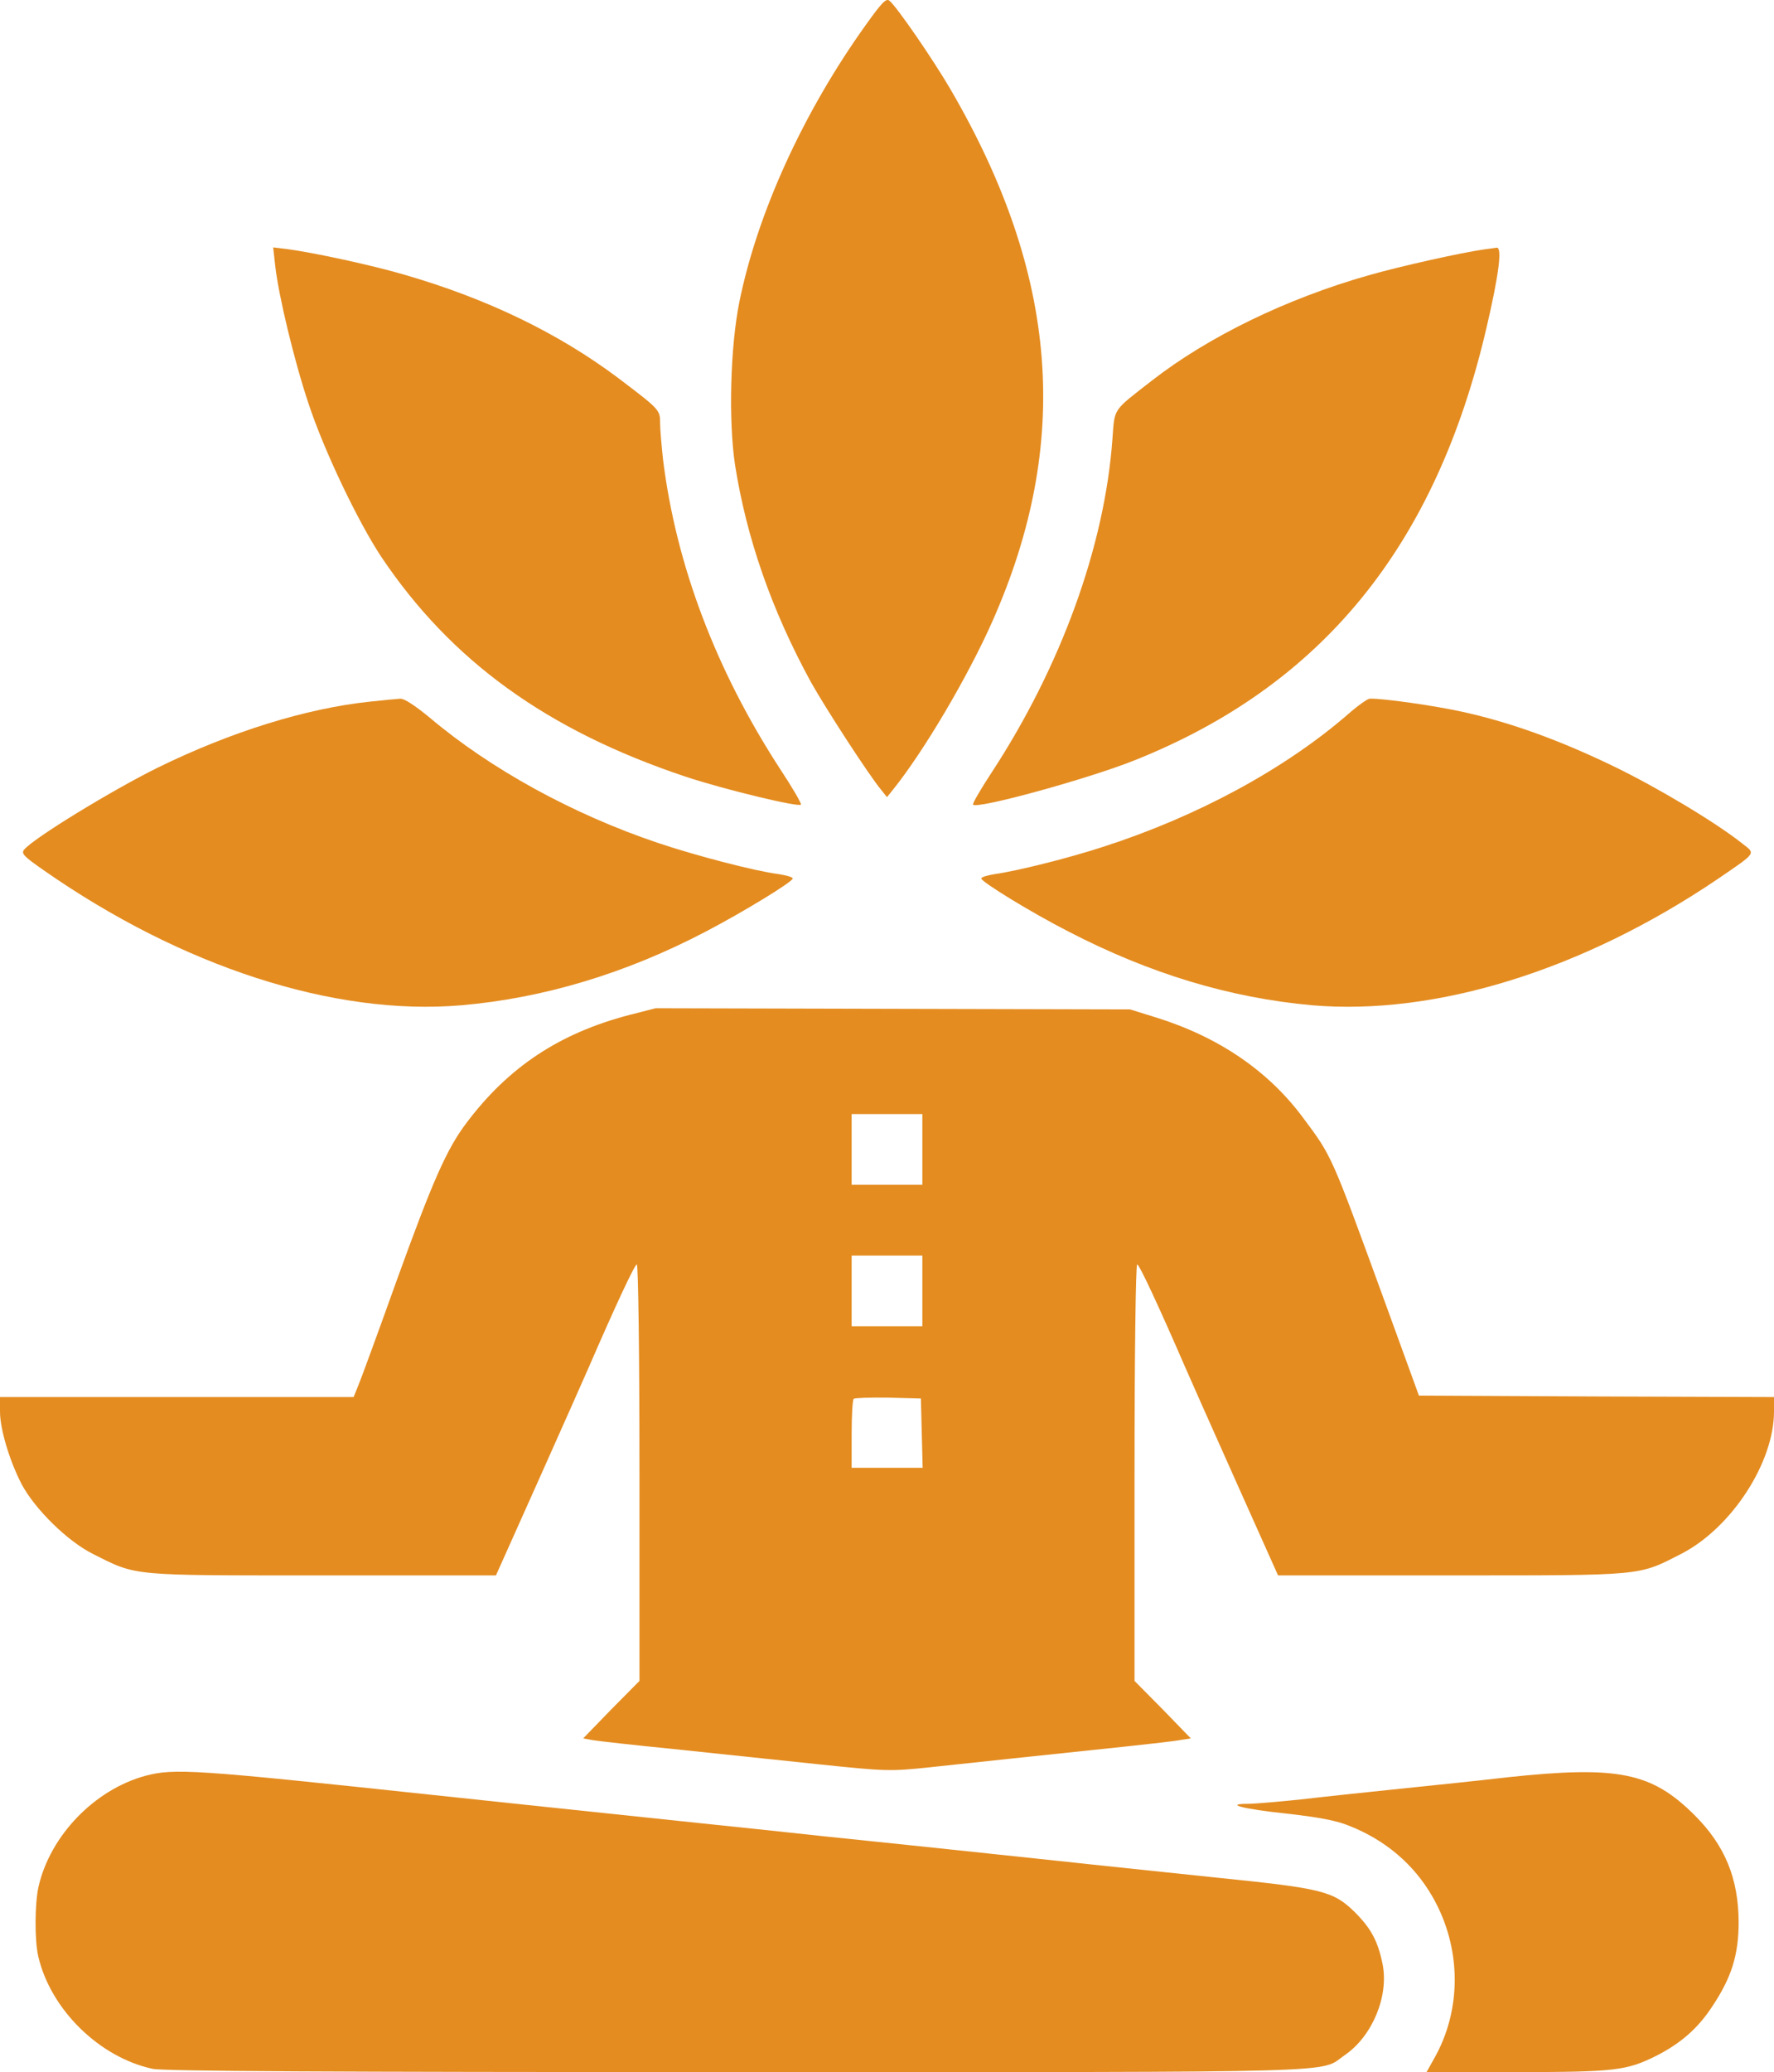
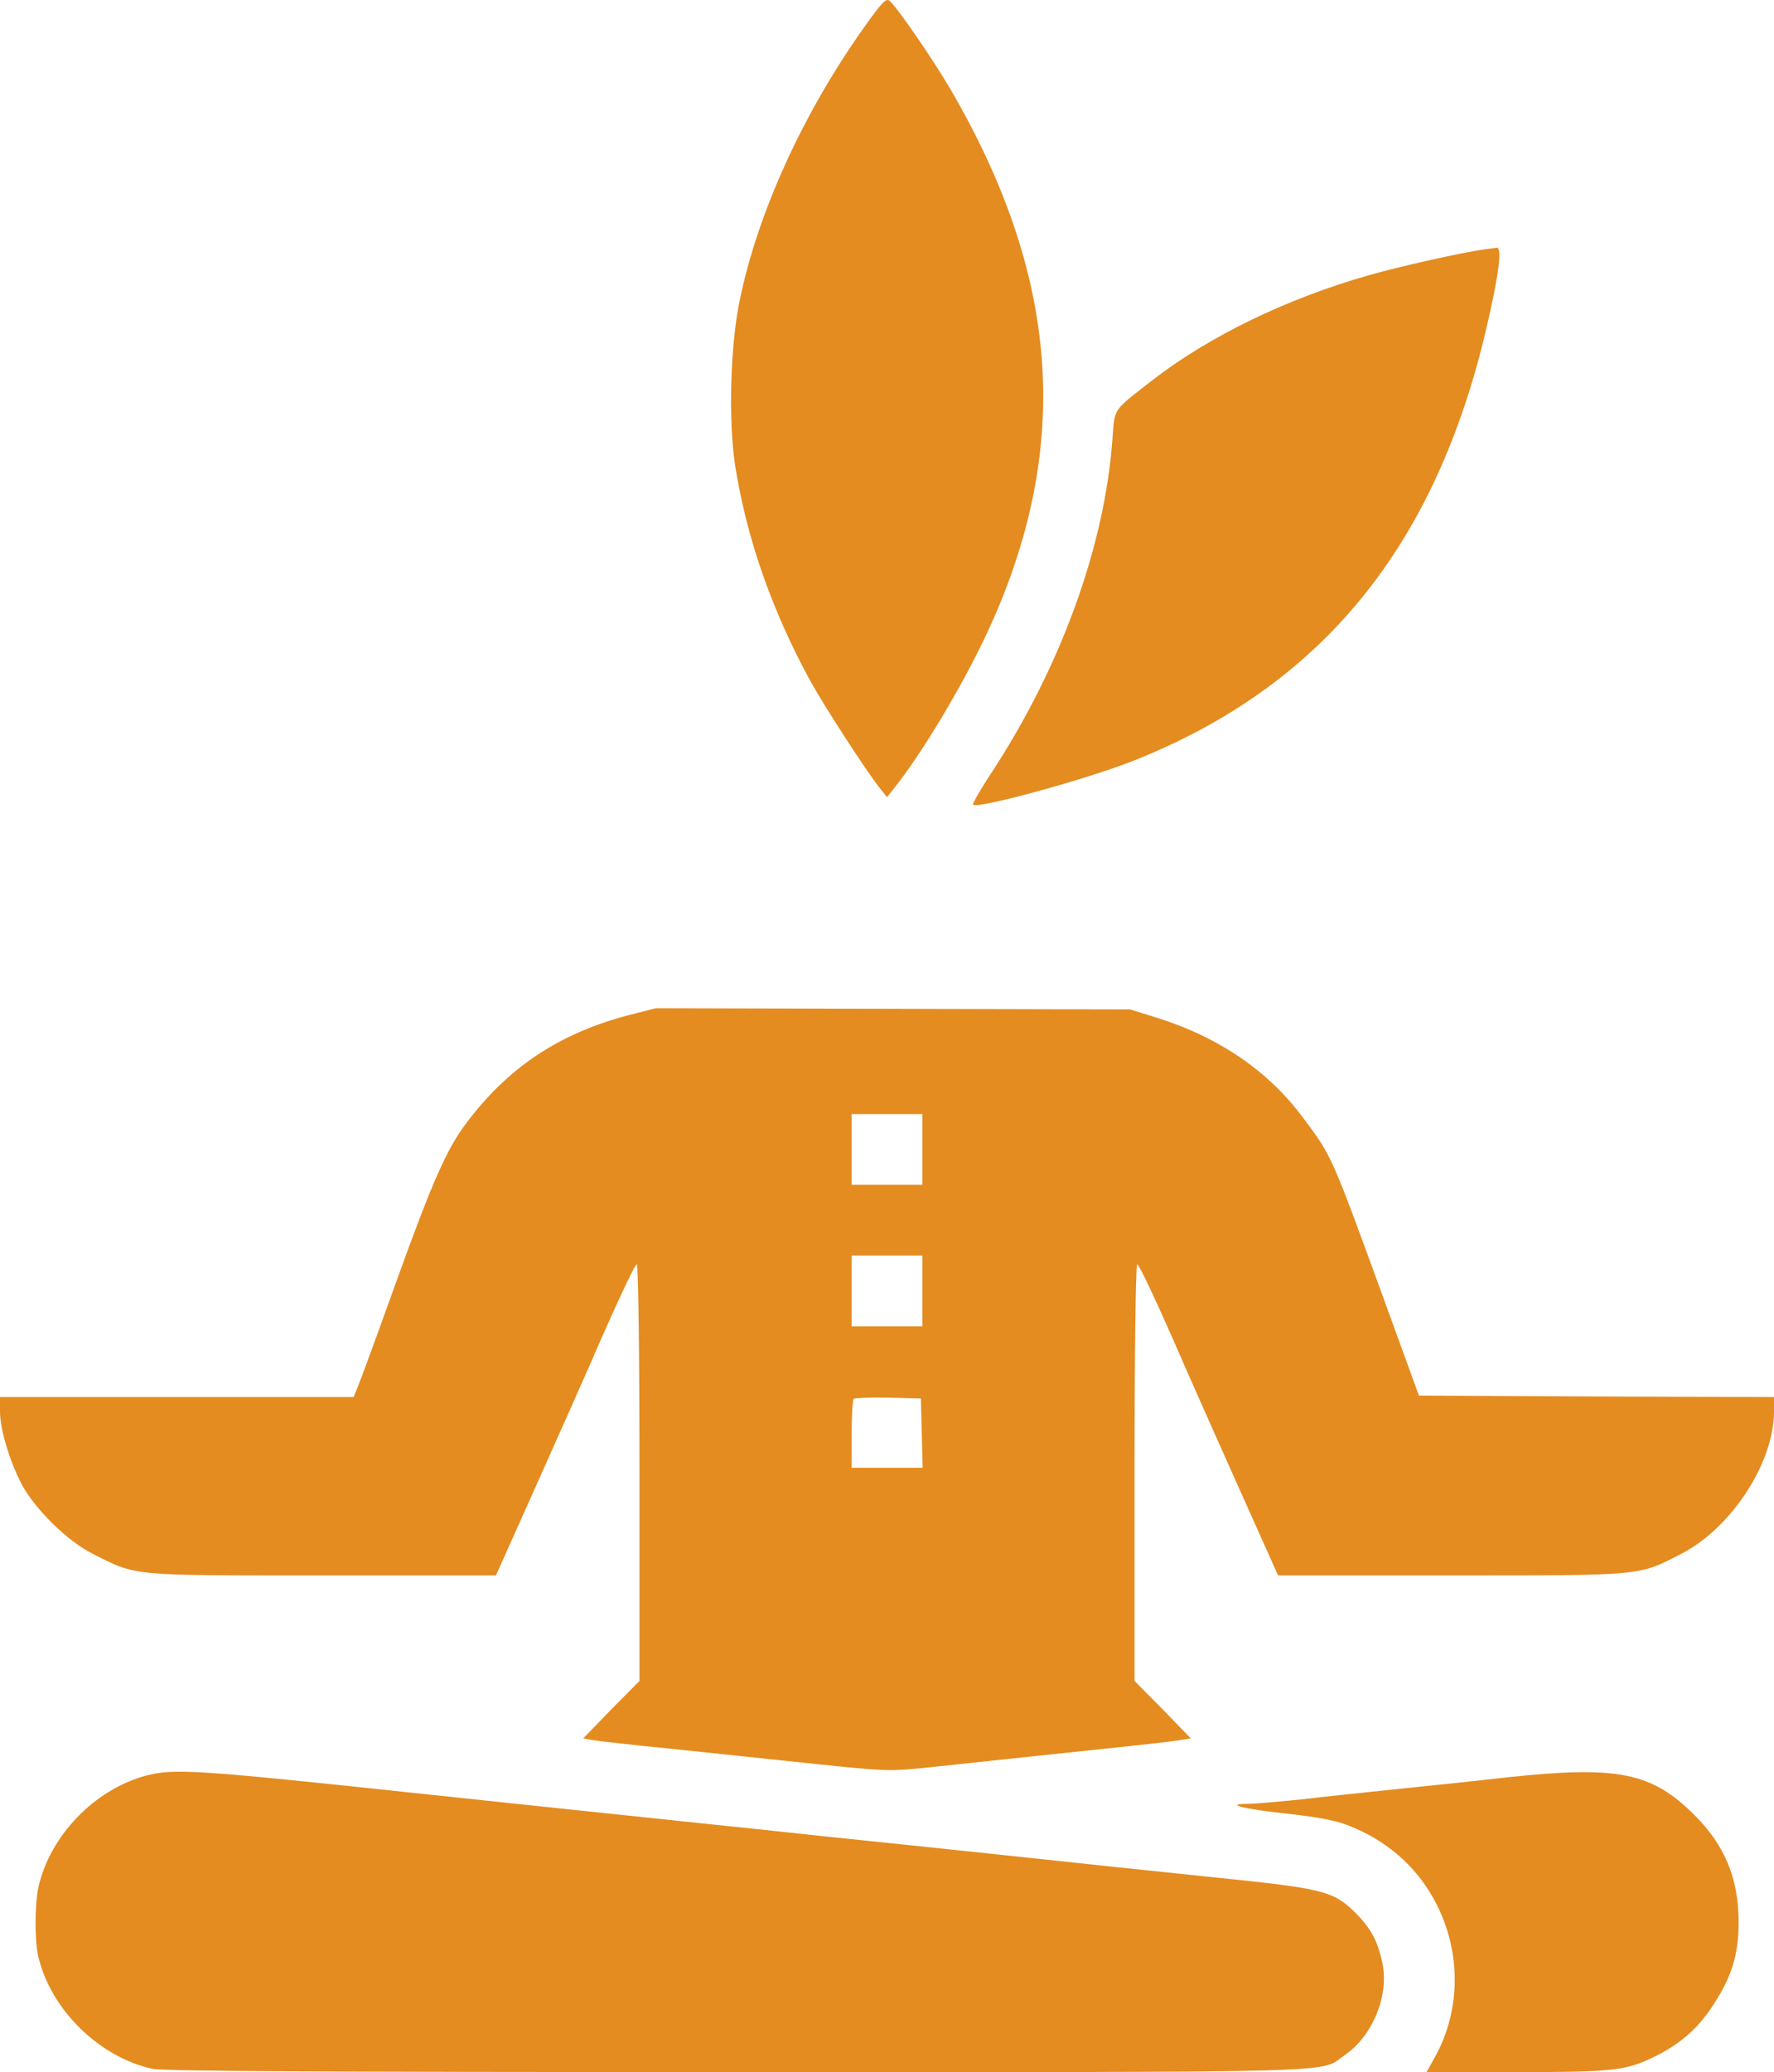
<svg xmlns="http://www.w3.org/2000/svg" width="602" height="703" viewBox="0 0 602 703" fill="none">
  <path d="M293.901 8.322C272.601 38.022 257.001 72.322 250.901 102.422C247.801 117.822 247.201 142.622 249.401 157.522C253.301 182.422 261.801 206.922 275.201 231.422C280.001 240.022 294.701 262.722 299.001 267.922L301.001 270.422L303.001 267.922C313.401 255.022 328.401 229.622 336.701 210.922C363.701 150.122 359.201 93.122 322.501 30.222C316.601 20.122 304.301 2.222 301.801 0.222C300.701 -0.678 299.201 0.922 293.901 8.322Z" fill="#E48C20" />
-   <path d="M93.403 90.228C94.503 100.128 99.803 122.328 104.703 136.928C109.903 152.728 121.403 176.828 129.403 188.928C153.103 224.228 185.603 247.728 232.503 263.428C245.403 267.728 271.403 274.028 271.803 272.928C272.003 272.528 268.803 267.028 264.703 260.828C242.903 227.328 229.403 191.528 225.003 155.928C224.503 151.328 224.003 145.728 224.003 143.528C224.003 139.028 223.903 138.928 209.503 128.028C189.303 112.928 165.103 101.228 137.003 93.128C126.103 89.928 106.103 85.628 97.603 84.528L92.703 83.928L93.403 90.228Z" fill="#E48C20" />
  <path d="M503.498 84.627C495.798 85.727 475.098 90.327 464.298 93.427C436.598 101.327 410.198 114.127 390.998 129.027C377.398 139.627 378.298 138.227 377.498 148.927C374.898 185.227 359.998 226.227 336.398 262.227C332.798 267.727 329.998 272.527 330.198 272.927C330.898 274.727 368.998 264.327 384.998 257.927C448.698 232.527 487.298 185.127 504.498 110.927C508.698 92.927 509.798 83.827 507.898 84.027C507.098 84.127 505.198 84.427 503.498 84.627Z" fill="#E48C20" />
-   <path d="M125.496 238.027C103.796 240.327 78.396 248.227 53.496 260.427C38.096 268.027 11.396 284.327 8.196 288.227C7.096 289.527 8.096 290.527 14.696 295.127C61.596 327.927 113.396 344.727 156.496 341.027C184.396 338.627 212.396 330.227 239.496 316.027C252.496 309.227 268.996 299.127 268.996 298.027C268.996 297.527 266.796 296.927 264.196 296.527C256.296 295.527 236.296 290.327 223.196 285.927C194.396 276.227 166.496 260.927 145.796 243.427C140.796 239.327 137.196 236.927 135.796 237.027C134.496 237.127 129.896 237.527 125.496 238.027Z" fill="#E48C20" />
-   <path d="M457.3 242.422C435.9 260.922 406.4 276.922 374.5 287.222C362.6 291.122 344.9 295.522 337.6 296.522C335.1 296.922 333 297.522 333 298.022C333 299.122 349.7 309.422 362.6 316.022C390.2 330.322 417.4 338.522 445.3 341.022C487.3 344.622 537.4 329.022 583 298.122C596.3 289.022 595.8 289.722 591.2 286.122C582.4 279.122 562.6 267.222 547.5 259.922C529.5 251.222 512.8 245.122 496.5 241.522C487.1 239.422 468.9 236.822 464.8 237.022C464.1 237.022 460.7 239.422 457.3 242.422Z" fill="#E48C20" />
  <path d="M213.5 344.327C189.8 350.527 172.5 362.027 158.3 380.927C151.5 389.927 146.8 400.727 134.6 434.427C128.3 452.027 122.4 468.127 121.5 470.227L120 473.927H60H0V478.827C0 484.827 3.2 495.427 7.3 503.427C11.9 512.027 22.9 522.827 31.5 527.127C46.6 534.727 43.7 534.427 109.4 534.427H168.3L182.9 501.827C190.9 483.927 198.5 466.827 199.8 463.827C208.9 442.827 215.4 428.927 216.1 428.927C216.6 428.927 217 459.827 217 499.527V570.227L207.4 579.927L197.9 589.727L201.2 590.327C203 590.627 215.3 592.027 228.5 593.327C241.7 594.727 263.5 597.027 277 598.427C300.9 600.927 301.9 600.927 315.5 599.527C329.3 598.027 353 595.527 382.5 592.427C390.8 591.527 399 590.627 400.8 590.227L404.1 589.727L394.6 579.927L385 570.227V499.527C385 459.827 385.4 428.927 385.9 428.927C386.6 428.927 393.1 442.827 402.2 463.827C403.5 466.827 411.1 483.927 419.1 501.827L433.7 534.427H492.6C558.4 534.427 555.8 534.627 570.5 527.127C587.5 518.427 602 496.227 602 478.827V473.927L541.8 473.727L481.5 473.427L469.5 440.427C451.7 391.627 452 392.327 442.3 379.327C430.5 363.327 413.6 351.827 392.5 345.227L383.5 342.427L303 342.227L222.5 342.027L213.5 344.327ZM313 389.927V401.927H301H289V389.927V377.927H301H313V389.927ZM313 437.927V449.927H301H289V437.927V425.927H301H313V437.927ZM312.8 486.127L313.1 497.927H301H289V486.627C289 480.327 289.3 474.927 289.7 474.527C290.1 474.227 295.4 474.027 301.4 474.127L312.5 474.427L312.8 486.127Z" fill="#E48C20" />
  <path d="M49.297 602.424C32.097 607.124 17.097 622.624 13.097 639.924C11.797 645.624 11.697 658.124 12.997 663.724C17.197 681.724 33.697 697.924 51.797 701.824C55.597 702.624 110.897 702.924 250.397 702.924C462.197 702.924 447.397 703.324 456.397 697.124C465.697 690.724 471.297 677.224 469.197 666.424C467.597 658.424 465.197 654.124 459.797 648.724C452.497 641.524 448.797 640.624 413.497 637.024C396.497 635.224 372.197 632.724 359.497 631.324C346.897 630.024 327.697 627.924 316.997 626.824C306.297 625.724 289.397 623.924 279.497 622.924C269.597 621.824 250.497 619.824 236.997 618.424C183.697 612.824 164.797 610.824 146.997 608.924C65.497 600.224 59.197 599.824 49.297 602.424Z" fill="#E48C20" />
  <path d="M511.502 602.922C502.202 604.022 485.702 605.722 475.002 606.822C464.302 607.922 449.202 609.522 441.502 610.422C433.802 611.222 425.702 611.922 423.502 611.922C415.102 611.922 422.102 613.722 436.502 615.222C447.102 616.422 453.302 617.522 457.702 619.322C470.002 624.122 479.802 632.422 486.102 643.422C496.002 660.622 496.202 681.822 486.502 698.622L484.102 702.922H514.502C547.902 702.922 552.002 702.422 562.002 697.422C570.302 693.222 576.102 688.122 580.802 681.022C587.602 670.922 590.002 663.222 590.002 651.922C589.902 637.222 585.402 626.122 575.102 615.822C560.502 601.222 549.102 598.922 511.502 602.922Z" fill="#E48C20" />
</svg>